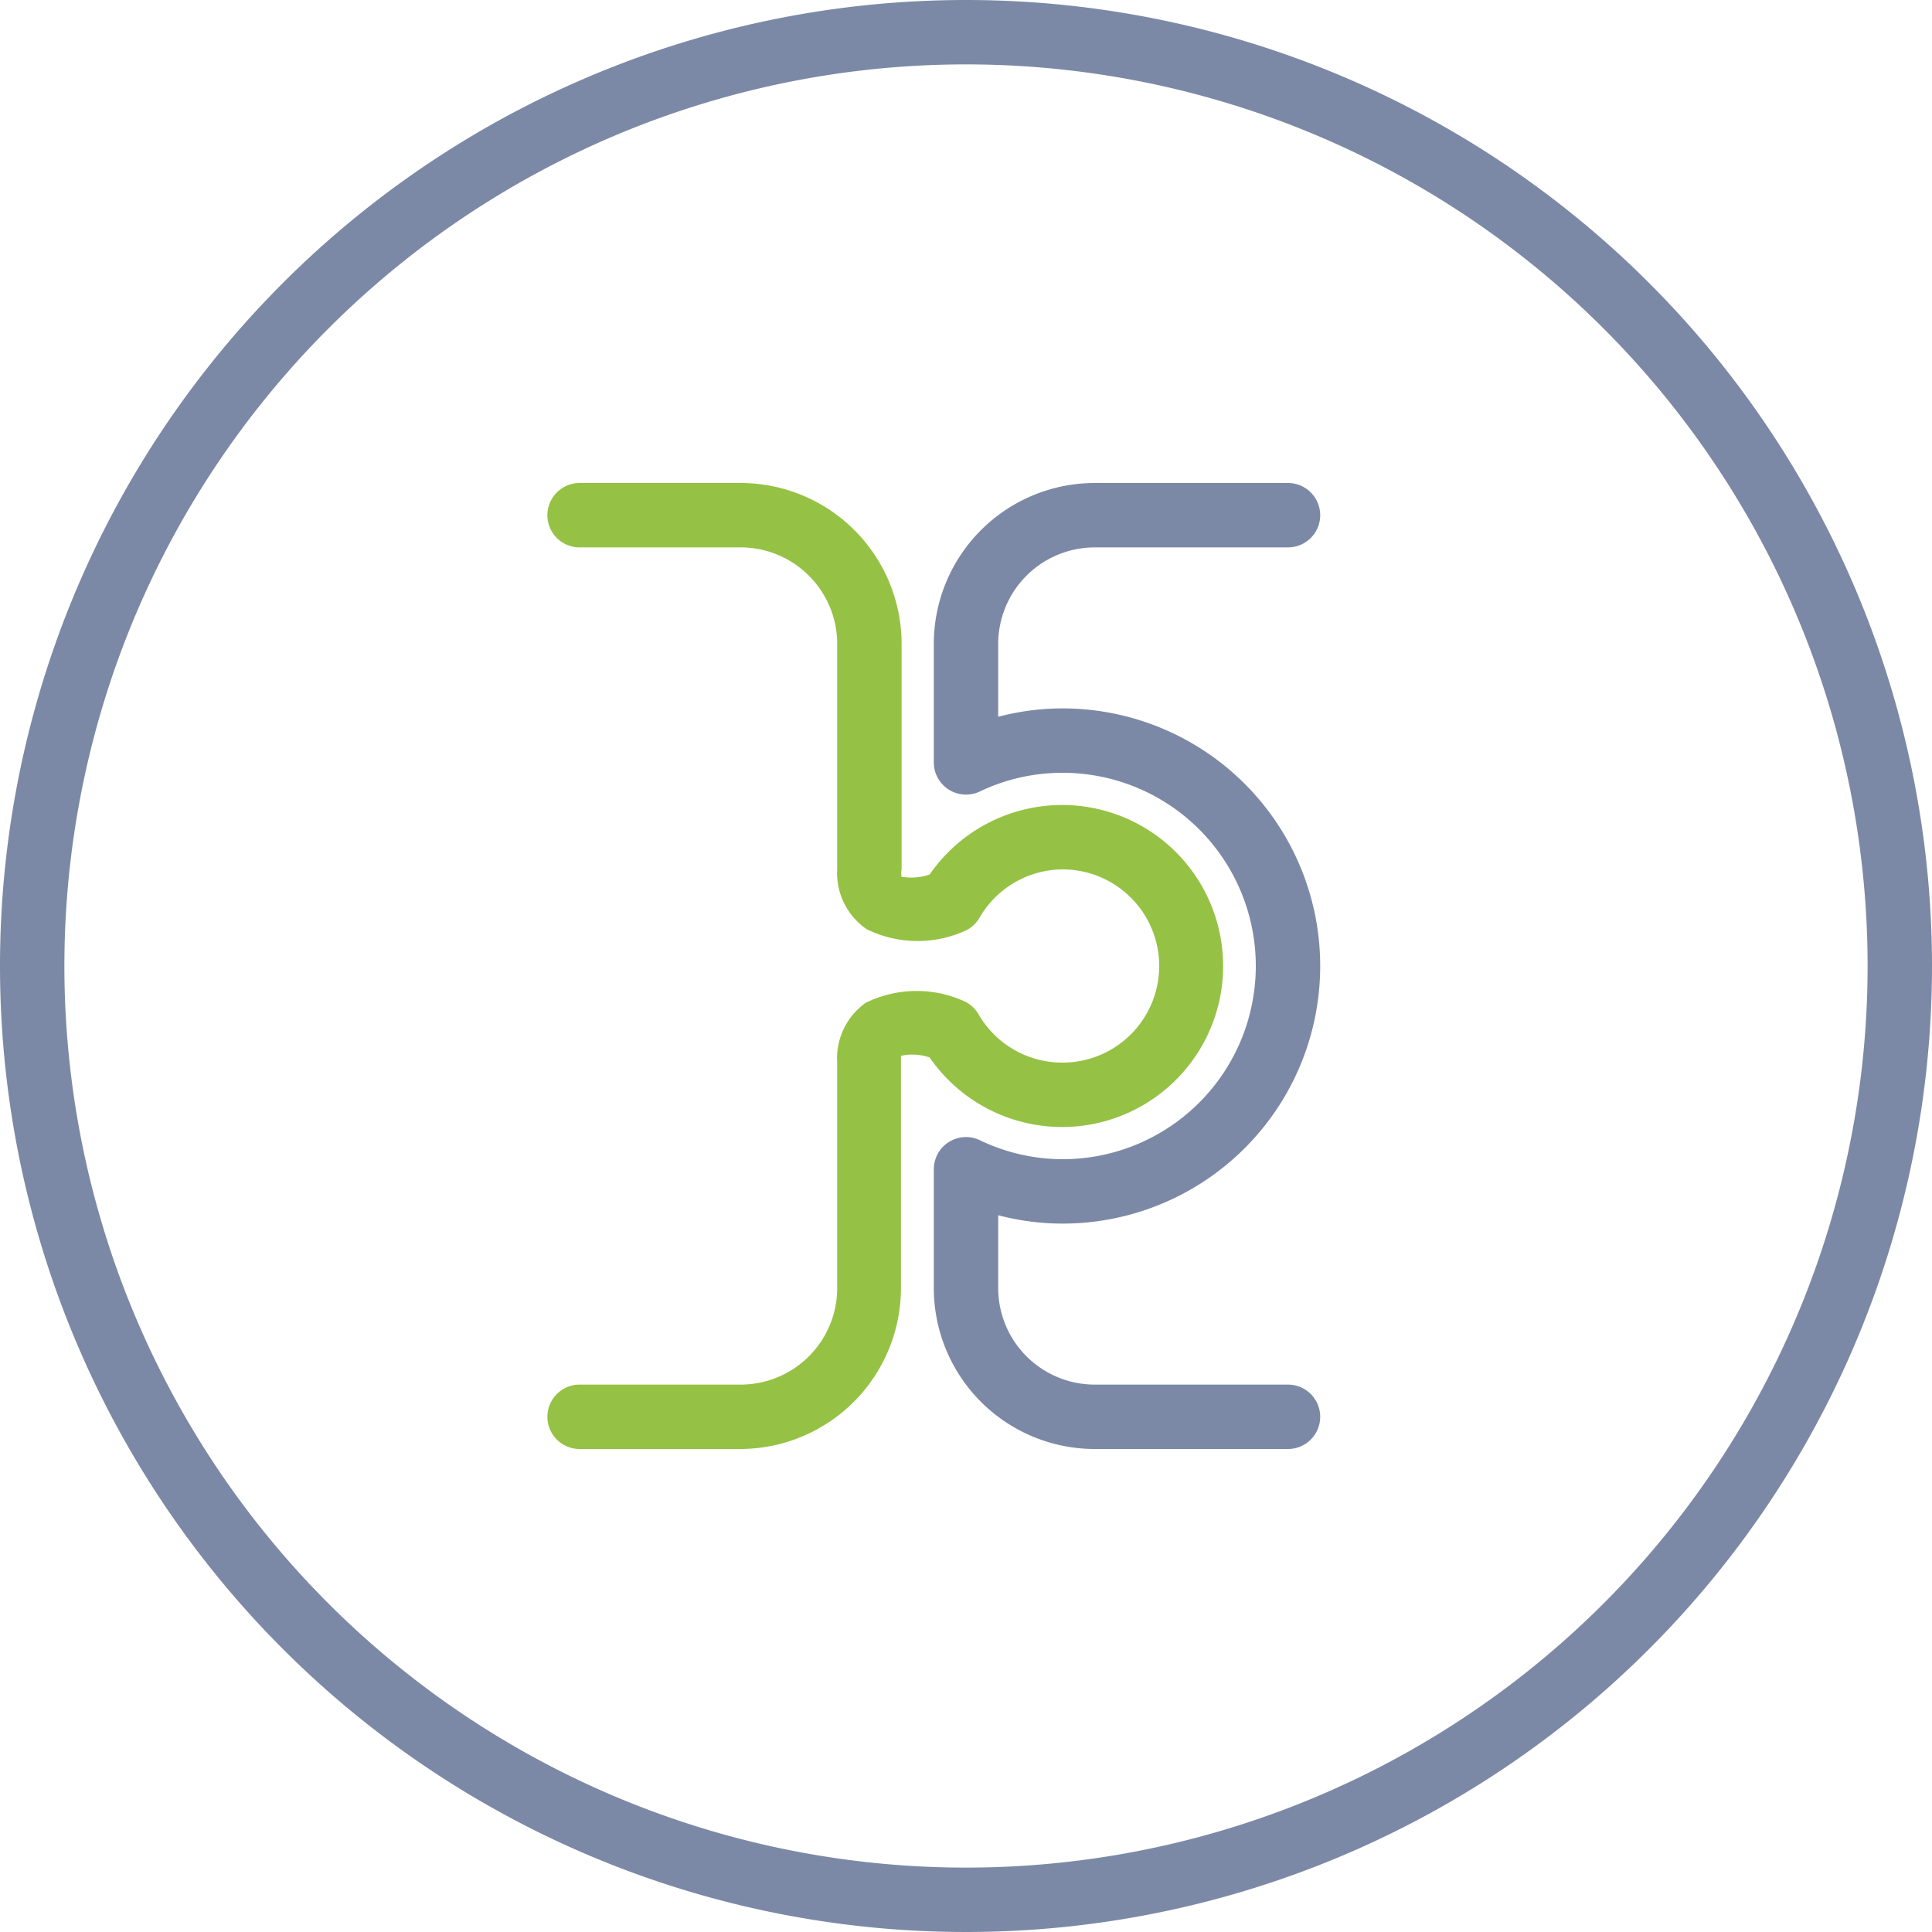
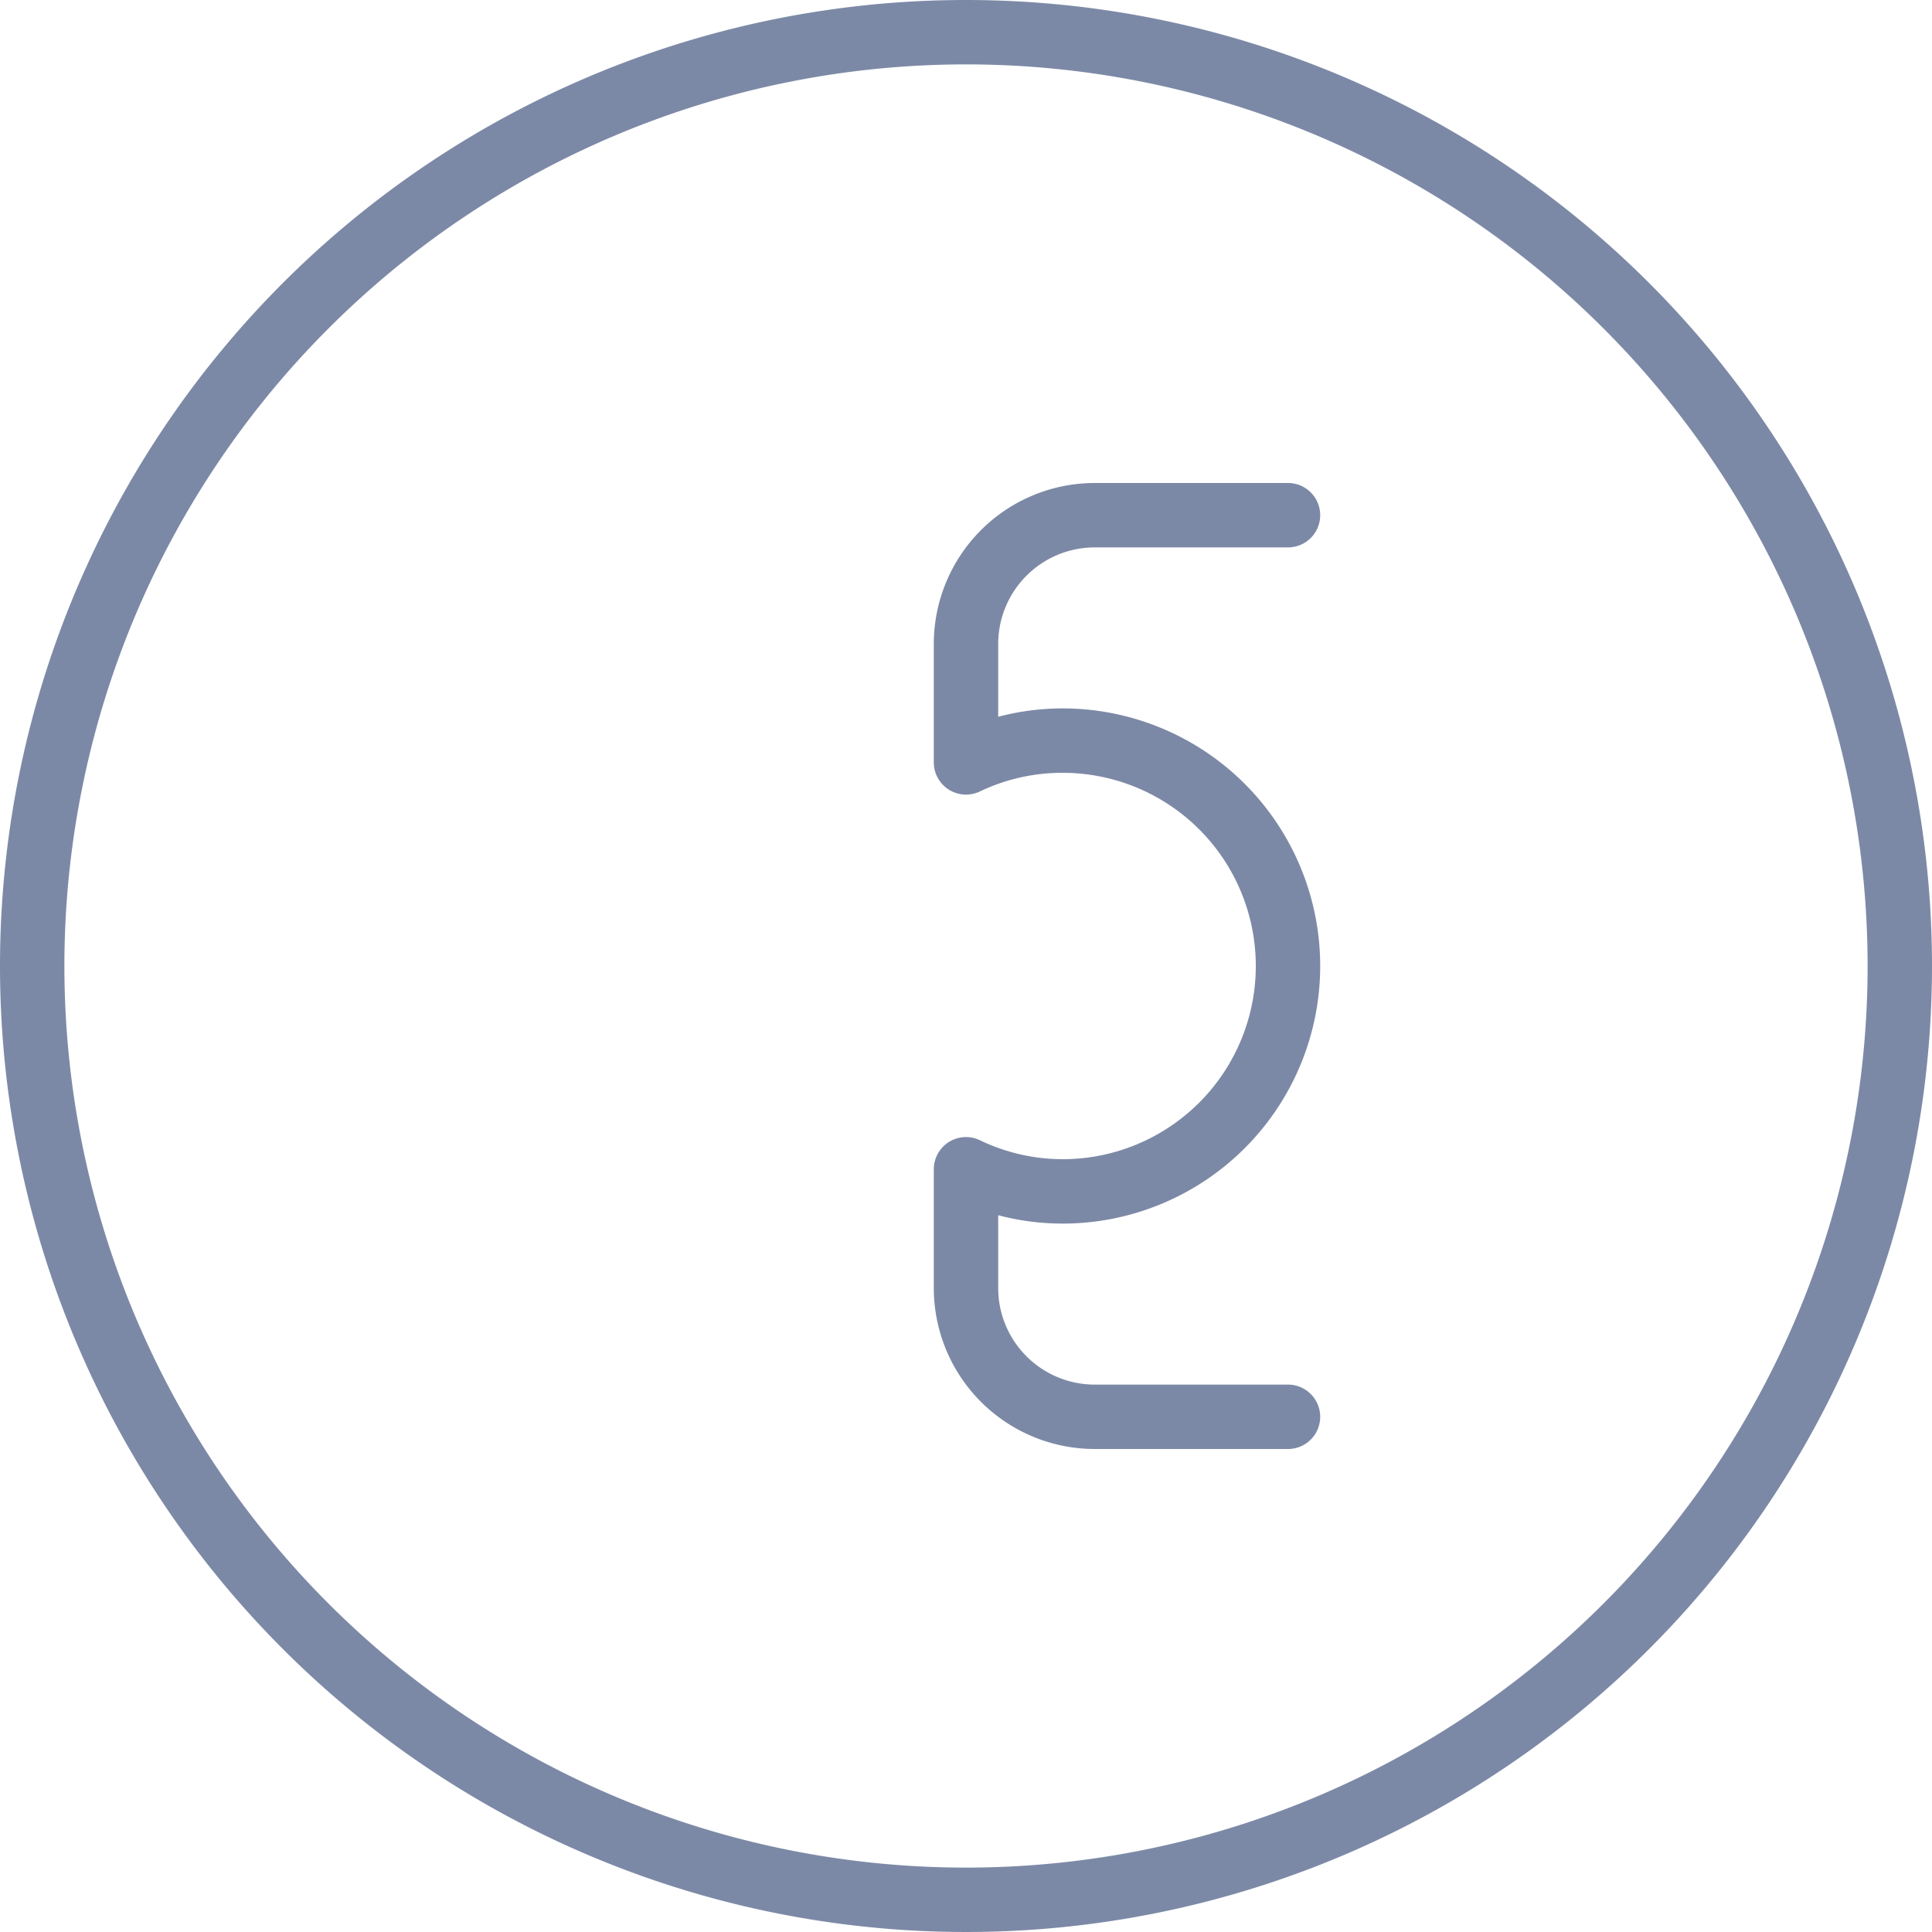
<svg xmlns="http://www.w3.org/2000/svg" viewBox="0 0 60 60">
  <defs>
    <style>.cls-1{fill:#95c244;}.cls-2{fill:#7c89a6;}</style>
  </defs>
  <title>02-01-06</title>
  <g id="Layer_2" data-name="Layer 2">
    <g id="Vrstva_1" data-name="Vrstva 1">
-       <path class="cls-1" d="M23,45H18a1,1,0,0,1,0-2h5a3,3,0,0,0,3-3V33a2.11,2.11,0,0,1,.89-1.86,3.59,3.59,0,0,1,3-.07,1,1,0,0,1,.5.43A3,3,0,0,0,33,33a3,3,0,0,0,0-6,3,3,0,0,0-2.58,1.5,1,1,0,0,1-.5.43,3.59,3.59,0,0,1-3-.07A2.11,2.11,0,0,1,26,27V20a3,3,0,0,0-3-3H18a1,1,0,0,1,0-2h5a5,5,0,0,1,5,5v7a.58.58,0,0,0,0,.23,1.84,1.84,0,0,0,.87-.07,5,5,0,1,1,0,5.68,1.66,1.66,0,0,0-.89-.05h0s0,.07,0,.21v7A5,5,0,0,1,23,45Z" />
      <path class="cls-2" d="M30,0A30,30,0,1,0,60,30,30,30,0,0,0,30,0Zm0,58A28,28,0,1,1,58,30,28,28,0,0,1,30,58Z" />
      <path class="cls-2" d="M34,17h6a1,1,0,0,0,0-2H34a5,5,0,0,0-5,5v3.68a1,1,0,0,0,1.43.9A5.94,5.94,0,0,1,33,24a6,6,0,0,1,0,12,5.94,5.94,0,0,1-2.57-.59,1,1,0,0,0-1.43.9V40a5,5,0,0,0,5,5h6a1,1,0,0,0,0-2H34a3,3,0,0,1-3-3V37.74A7.86,7.86,0,0,0,33,38a8,8,0,0,0,0-16,7.86,7.86,0,0,0-2,.26V20A3,3,0,0,1,34,17Z" />
    </g>
  </g>
</svg>